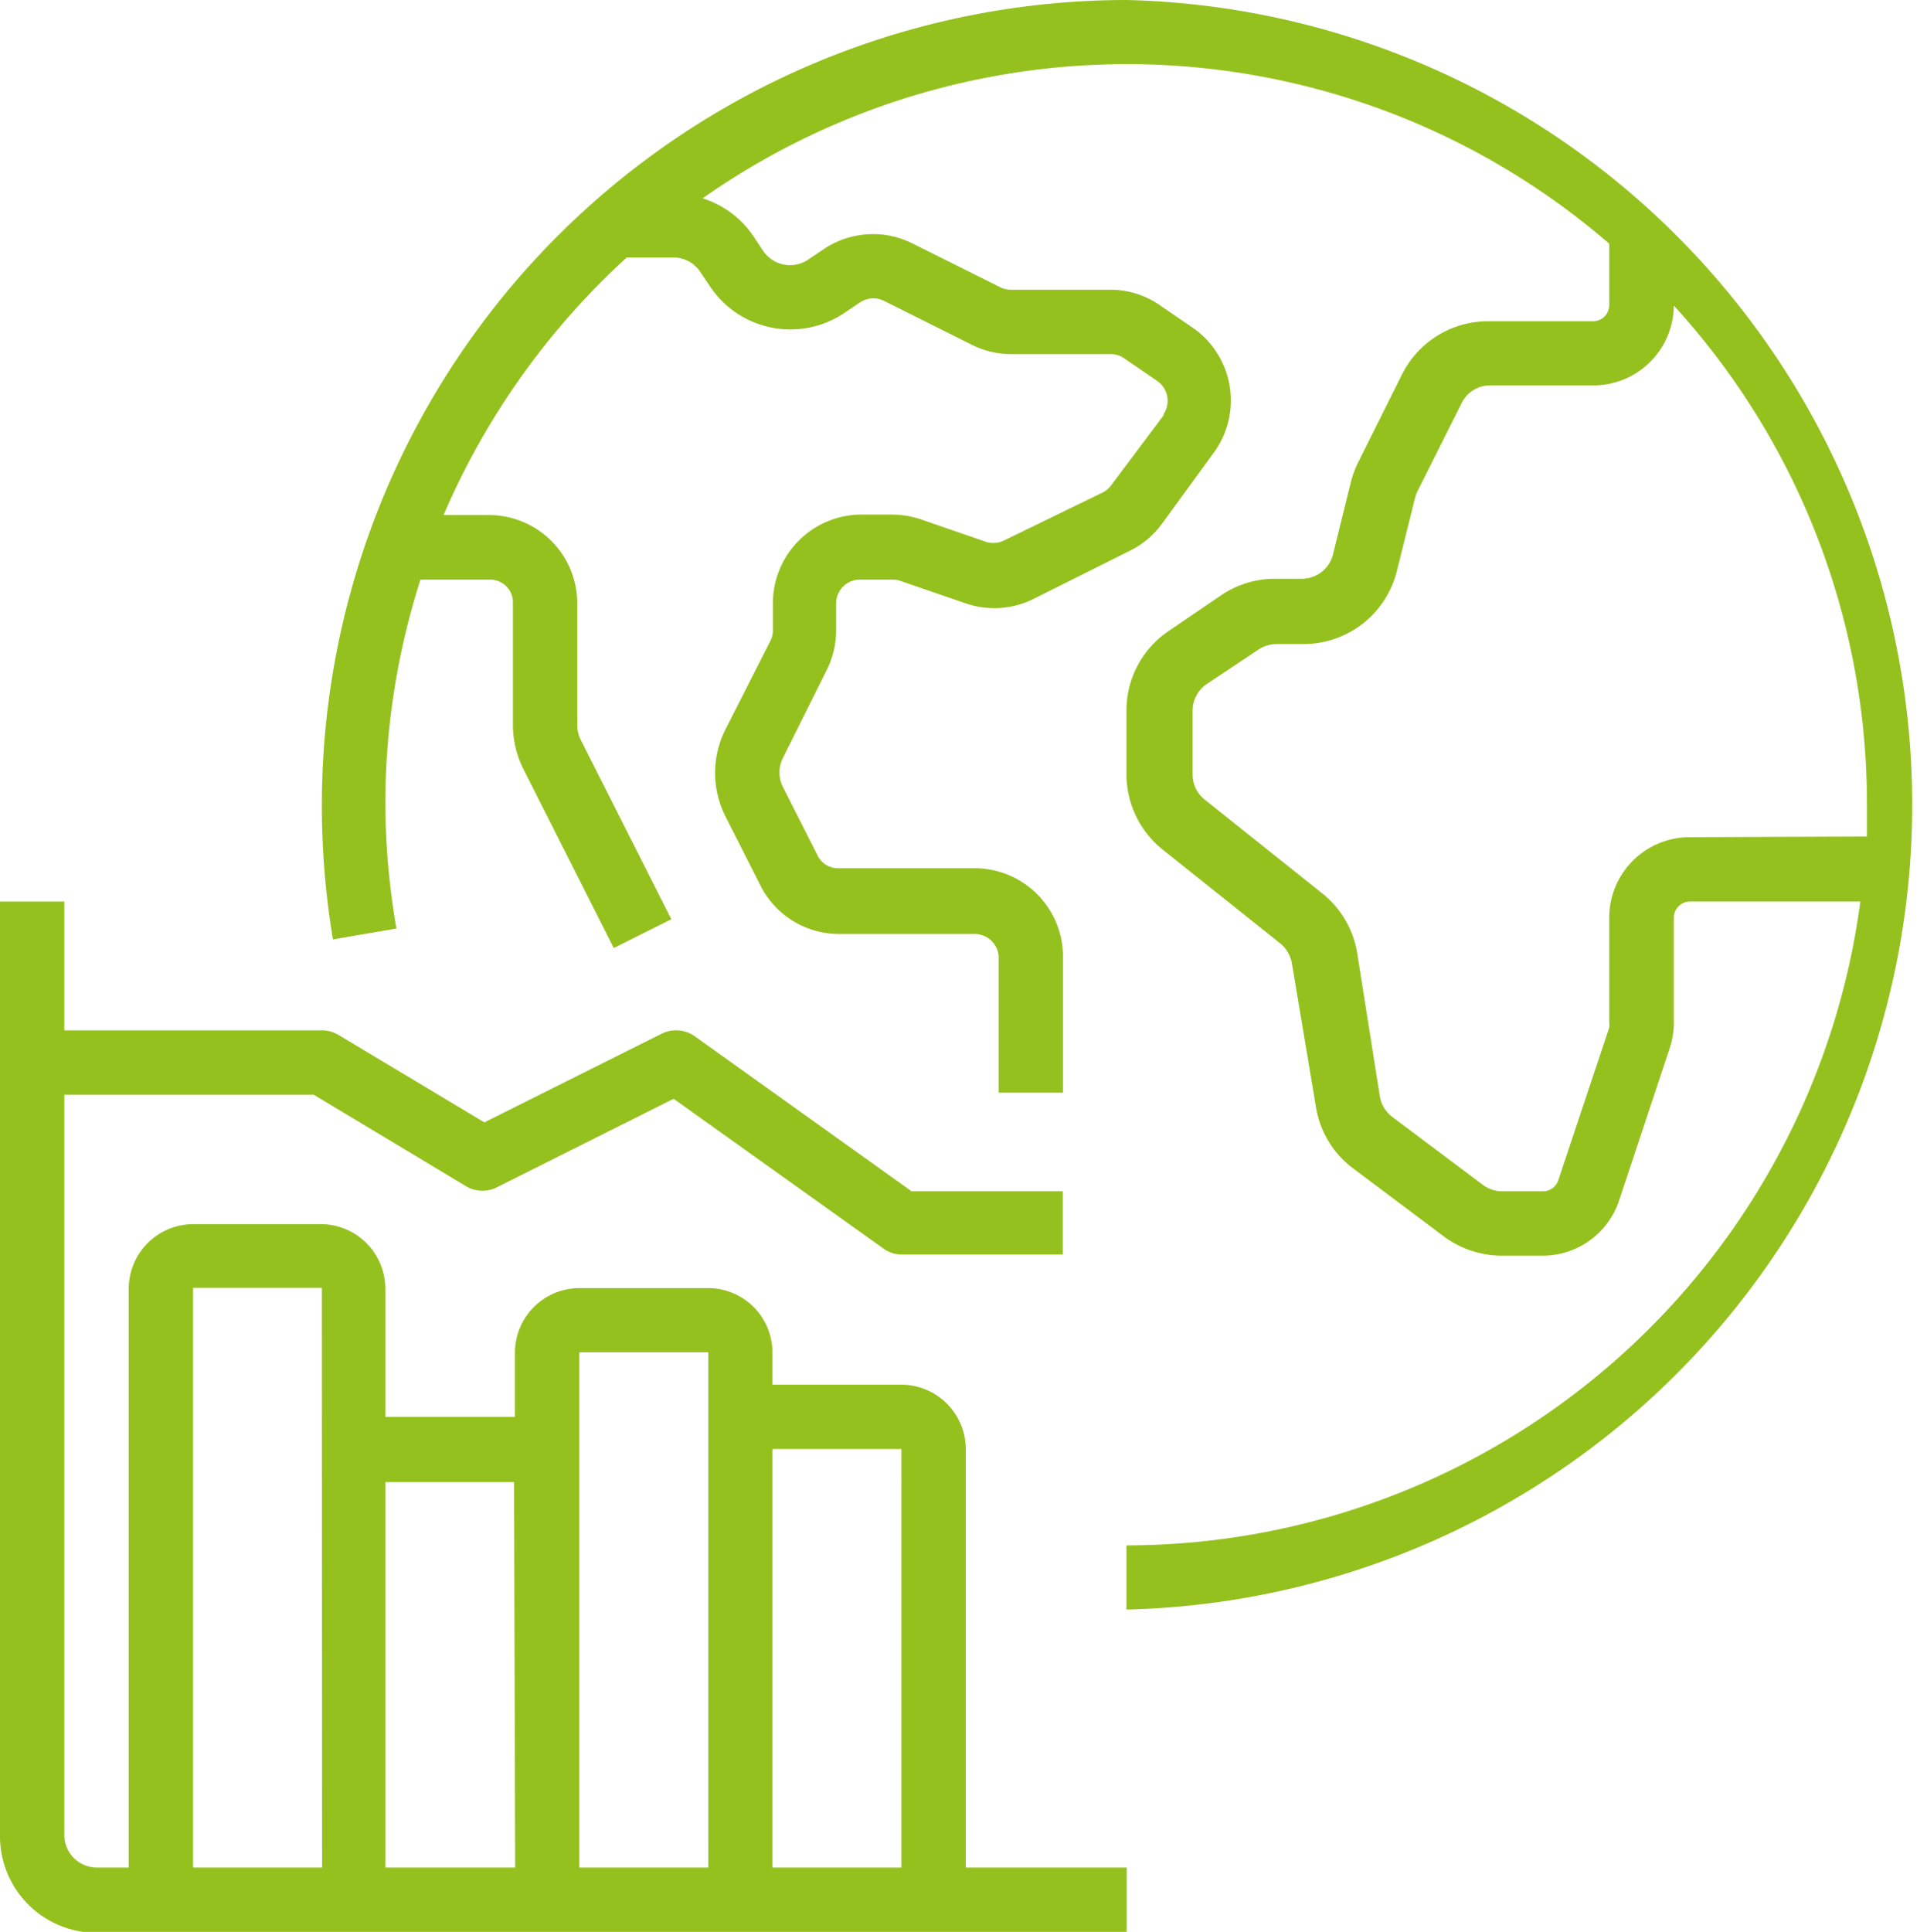
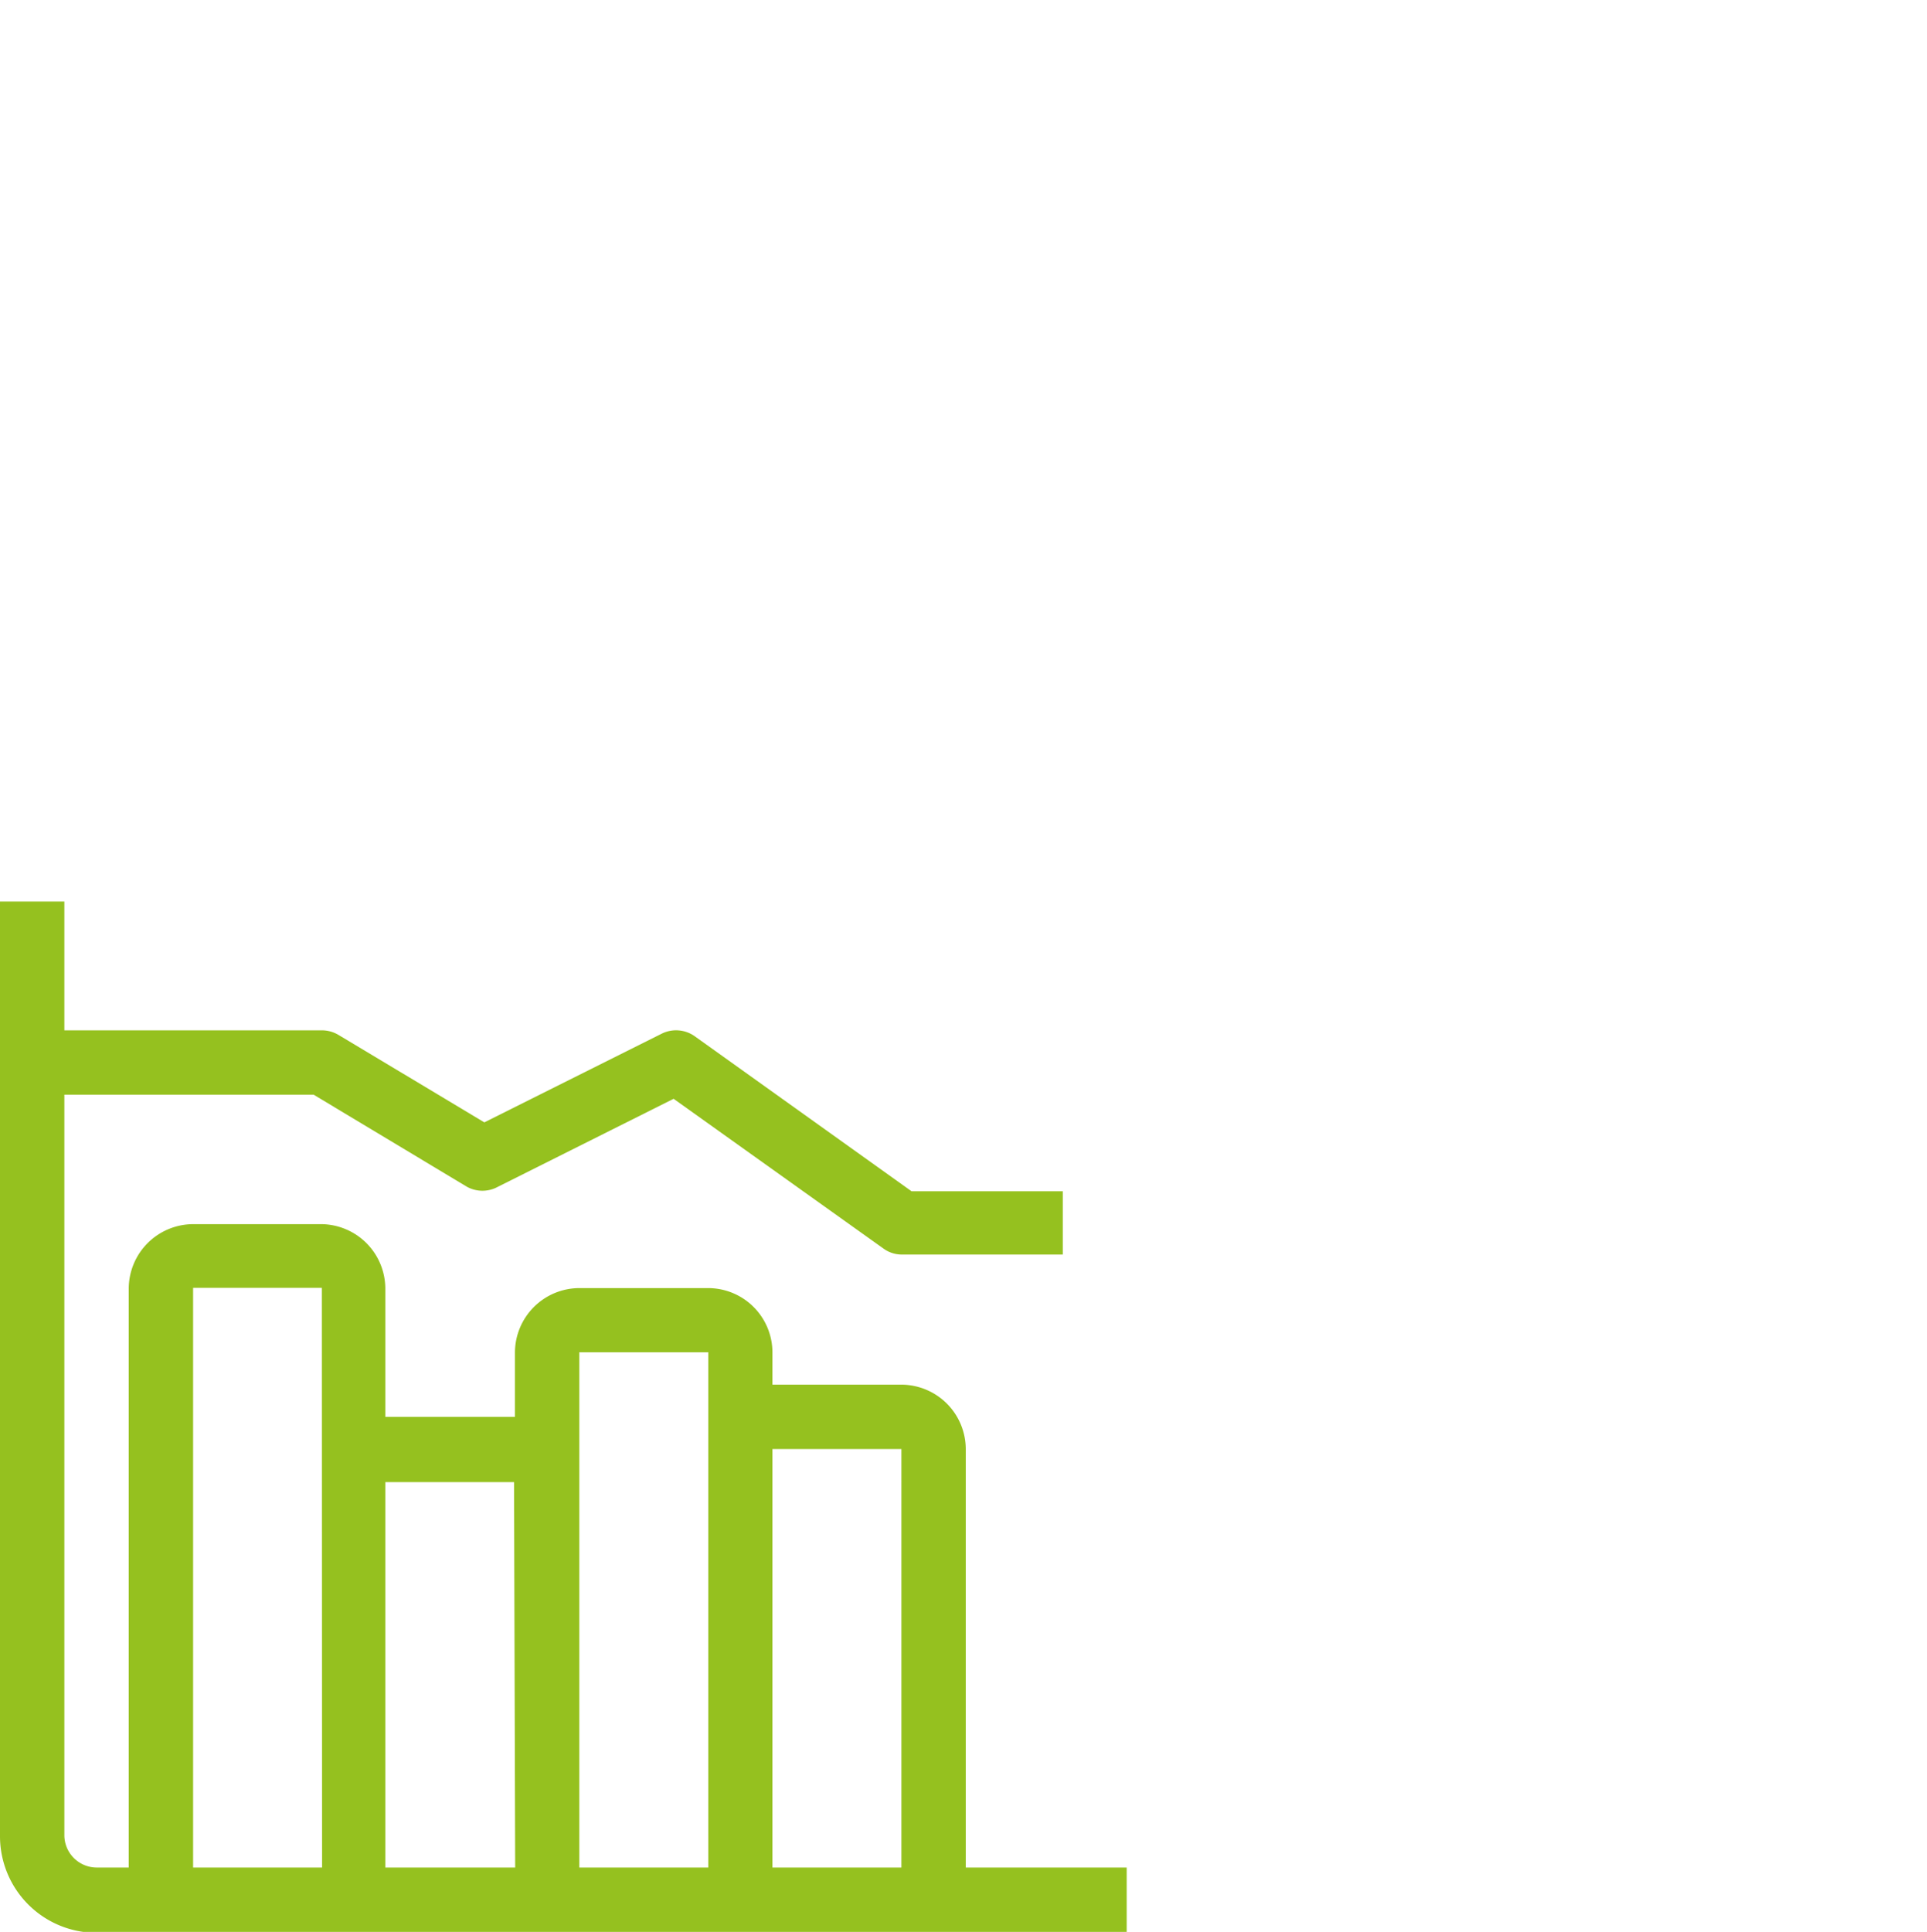
<svg xmlns="http://www.w3.org/2000/svg" viewBox="0 0 85.02 85.22">
  <defs>
    <style>.cls-1{fill:#95c11f;}</style>
  </defs>
  <title>wirtschaft</title>
  <g id="Ebene_2" data-name="Ebene 2">
    <g id="Ebene_1-2" data-name="Ebene 1">
      <g id="_004-economy" data-name=" 004-economy">
-         <path id="Pfad_259" data-name="Pfad 259" class="cls-1" d="M49.71,0A35.53,35.53,0,0,0,14.2,35.57a36,36,0,0,0,.49,5.87l2.8-.48A33.12,33.12,0,0,1,17,35.51a32.56,32.56,0,0,1,1.55-9.94h3.08a1,1,0,0,1,1,1.05V32a4.38,4.38,0,0,0,.45,1.9l4,7.92,2.54-1.27-4-7.92a1.43,1.43,0,0,1-.15-.64V26.62a3.9,3.9,0,0,0-3.9-3.9h-2a33,33,0,0,1,8.08-11.36h2A1.42,1.42,0,0,1,30.9,12l.43.64a4.26,4.26,0,0,0,5.9,1.18l.7-.47A1.06,1.06,0,0,1,39,13.27l3.88,1.94a3.87,3.87,0,0,0,1.74.41H49a1,1,0,0,1,.59.18l1.46,1a1.07,1.07,0,0,1,.29,1.47l0,.05-2.34,3.12a1,1,0,0,1-.38.3L44.3,23.84a1.06,1.06,0,0,1-.8.06l-2.9-1a4,4,0,0,0-1.23-.2H38a3.91,3.91,0,0,0-3.9,3.9h0v1.2a1,1,0,0,1-.11.47L32,32.19A4.26,4.26,0,0,0,32,36l1.52,3A3.88,3.88,0,0,0,37,41.2H43a1.06,1.06,0,0,1,1.06,1v6h2.84v-6a3.9,3.9,0,0,0-3.9-3.9H37a1,1,0,0,1-.94-.59l-1.52-3a1.42,1.42,0,0,1,0-1.27l1.94-3.89a3.9,3.9,0,0,0,.41-1.74v-1.2A1.05,1.05,0,0,1,38,25.57h1.38a.91.91,0,0,1,.33.05l2.91,1a3.88,3.88,0,0,0,3-.21l4.24-2.12a3.84,3.84,0,0,0,1.38-1.15L53.53,20a3.9,3.9,0,0,0-.79-5.46l-.17-.12-1.46-1A3.85,3.85,0,0,0,49,12.78H44.61a1,1,0,0,1-.48-.11l-3.87-1.93a3.89,3.89,0,0,0-3.9.24l-.7.47a1.43,1.43,0,0,1-2-.4l-.42-.63A4.21,4.21,0,0,0,31,8.75a32.55,32.55,0,0,1,40,2v2.71a.71.71,0,0,1-.71.71H65.66a4.25,4.25,0,0,0-3.81,2.36l-1.91,3.83a4.58,4.58,0,0,0-.33.87l-.8,3.23a1.41,1.41,0,0,1-1.38,1.07H56.25a4.23,4.23,0,0,0-2.36.72L51.6,27.81a4.22,4.22,0,0,0-1.9,3.54v2.8a4.26,4.26,0,0,0,1.6,3.33l5.19,4.14a1.47,1.47,0,0,1,.51.88l1.06,6.33a4.21,4.21,0,0,0,1.64,2.71l4,3a4.3,4.3,0,0,0,2.56.85h1.78A3.55,3.55,0,0,0,71.42,53l2.24-6.74a3.56,3.56,0,0,0,.19-1.12V40.48a.71.71,0,0,1,.71-.71h7.52A32.71,32.71,0,0,1,49.7,68.17V71a35.51,35.51,0,0,0,0-71ZM74.56,36.93A3.55,3.55,0,0,0,71,40.48v4.63a.83.83,0,0,1,0,.22l-2.25,6.74a.71.71,0,0,1-.67.48H66.28a1.42,1.42,0,0,1-.85-.28l-4-3a1.43,1.43,0,0,1-.55-.9l-1-6.33a4.25,4.25,0,0,0-1.54-2.63l-5.19-4.14a1.41,1.41,0,0,1-.53-1.11v-2.8a1.42,1.42,0,0,1,.63-1.19l2.28-1.52a1.47,1.47,0,0,1,.79-.24h1.18a4.24,4.24,0,0,0,4.13-3.22l.8-3.22a2.09,2.09,0,0,1,.11-.3l1.92-3.83A1.41,1.41,0,0,1,65.66,17H70.3a3.55,3.55,0,0,0,3.55-3.52,32.53,32.53,0,0,1,8.52,22c0,.48,0,1,0,1.42Z" />
        <path id="Pfad_260" data-name="Pfad 260" class="cls-1" d="M42.61,82.38V63.92a2.85,2.85,0,0,0-2.84-2.84H34.08V59.66a2.84,2.84,0,0,0-2.84-2.84H25.56a2.85,2.85,0,0,0-2.84,2.84V62.5H17V56.81A2.85,2.85,0,0,0,14.2,54H8.52a2.85,2.85,0,0,0-2.84,2.84V82.38H4.26A1.43,1.43,0,0,1,2.84,81V48.29h11l6.76,4.06a1.42,1.42,0,0,0,1.37,0l7.75-3.88,9.25,6.6a1.37,1.37,0,0,0,.82.27h7.1V52.55H40.22l-9.57-6.84a1.42,1.42,0,0,0-1.46-.11l-7.82,3.91-6.44-3.86a1.43,1.43,0,0,0-.73-.2H2.84V39.77H0V81a4.26,4.26,0,0,0,4.26,4.26H49.71V82.38Zm-28.4,0H8.52V56.81H14.2Zm8.52,0H17v-17h5.68Zm8.52-18.47V82.38H25.56V59.65h5.69Zm8.52,18.47H34.08V63.92h5.69Z" />
      </g>
    </g>
  </g>
</svg>